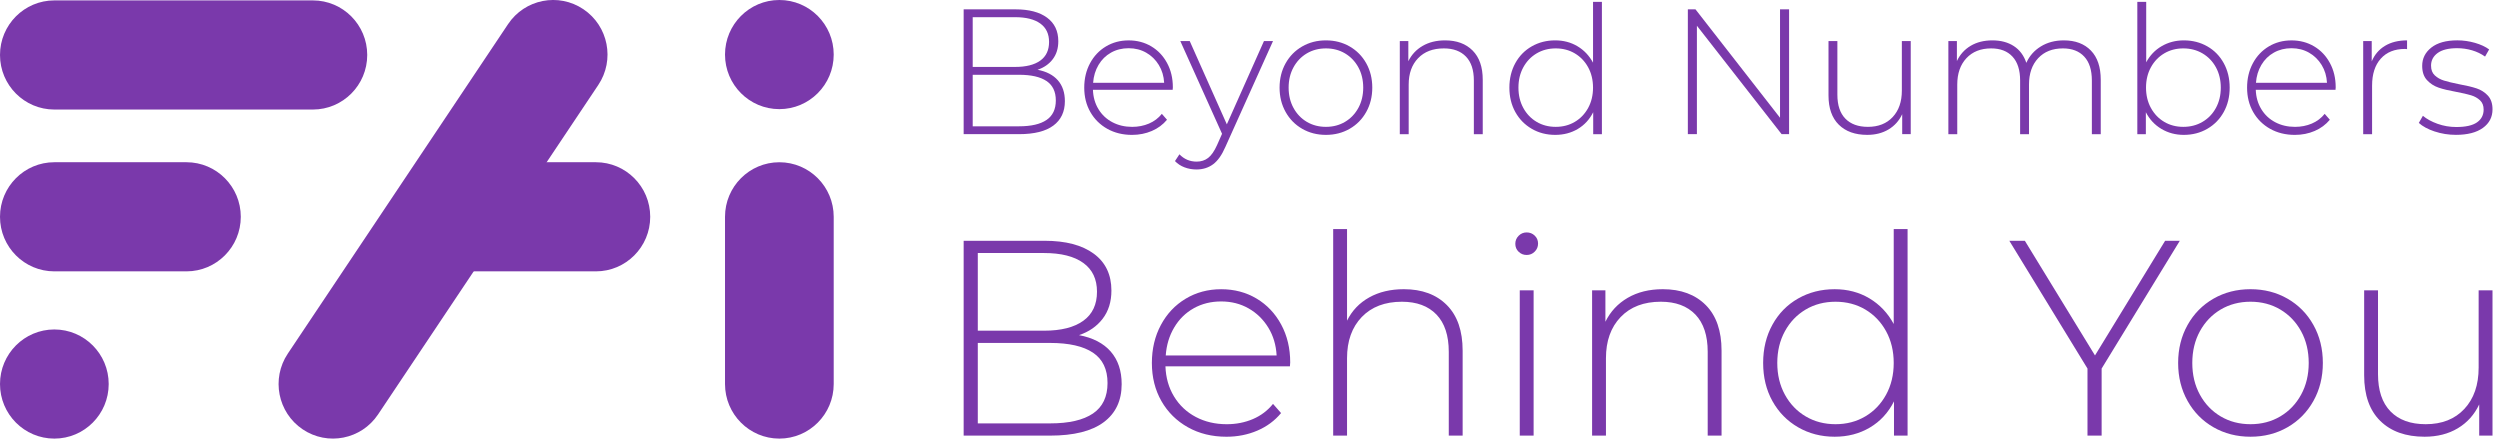
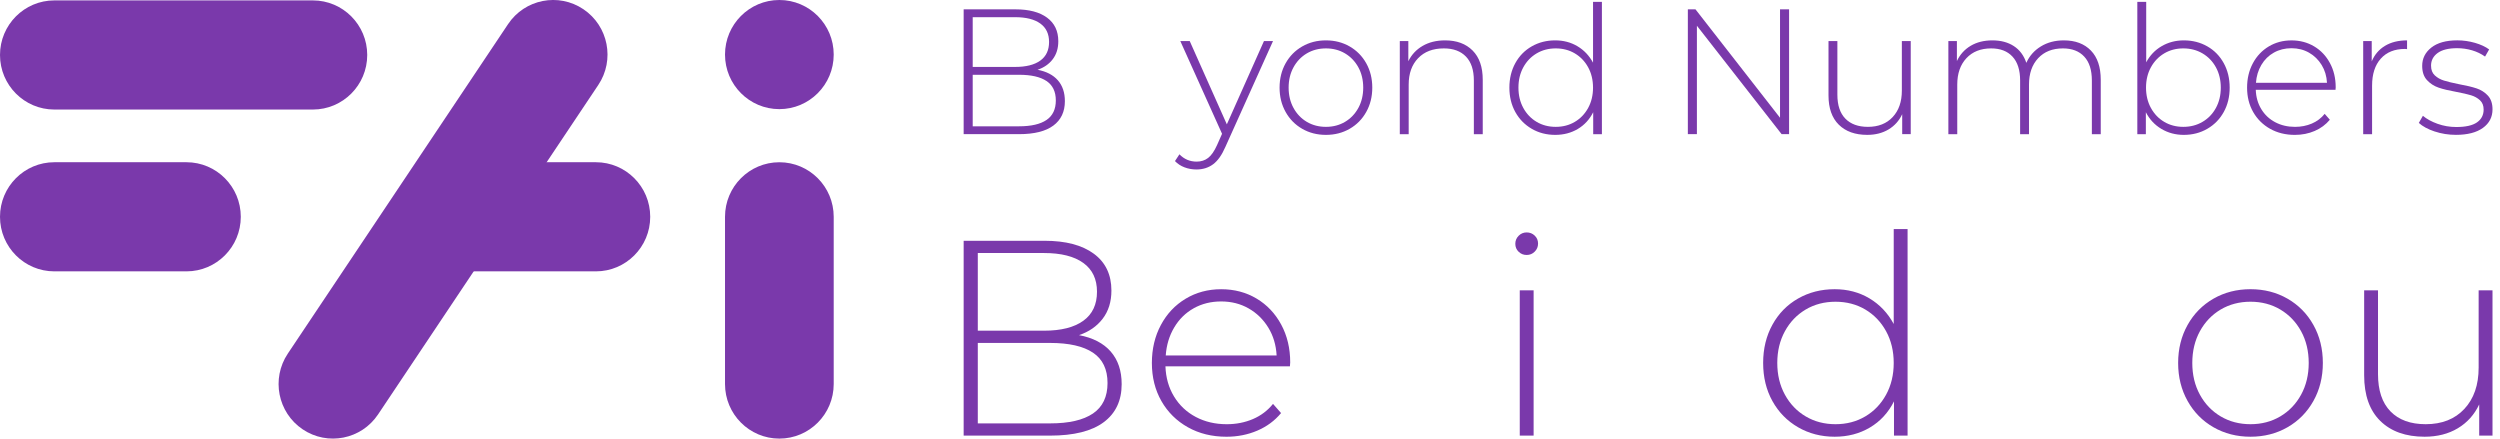
<svg xmlns="http://www.w3.org/2000/svg" width="228" height="40" viewBox="0 0 228 40" fill="none">
  <path d="M96.478 7.324C96.904 7.812 97.117 8.446 97.117 9.226C97.117 10.192 96.766 10.934 96.064 11.454C95.362 11.975 94.32 12.235 92.938 12.235H87.885V0.852H92.614C93.845 0.852 94.803 1.103 95.489 1.608C96.175 2.111 96.517 2.83 96.517 3.762C96.517 4.413 96.348 4.96 96.007 5.405C95.667 5.849 95.206 6.169 94.623 6.364C95.433 6.516 96.05 6.836 96.478 7.324ZM88.711 1.567V6.104H92.582C93.575 6.104 94.339 5.912 94.874 5.527C95.408 5.142 95.675 4.576 95.675 3.827C95.675 3.09 95.408 2.529 94.874 2.144C94.339 1.759 93.575 1.567 92.582 1.567H88.711ZM95.441 10.942C96.007 10.557 96.291 9.964 96.291 9.161C96.291 8.358 96.007 7.769 95.441 7.389C94.874 7.009 94.04 6.82 92.938 6.82H88.711V11.519H92.938C94.04 11.519 94.874 11.327 95.441 10.942Z" fill="#7A39AB" />
-   <path d="M106.948 8.188H99.676C99.698 8.849 99.865 9.437 100.178 9.952C100.491 10.467 100.915 10.866 101.45 11.147C101.985 11.429 102.586 11.57 103.256 11.57C103.806 11.57 104.316 11.47 104.786 11.27C105.256 11.069 105.647 10.774 105.96 10.383L106.43 10.92C106.063 11.364 105.602 11.706 105.045 11.945C104.489 12.183 103.887 12.302 103.239 12.302C102.397 12.302 101.647 12.118 100.988 11.75C100.33 11.381 99.814 10.871 99.442 10.221C99.069 9.571 98.883 8.828 98.883 7.994C98.883 7.17 99.058 6.43 99.409 5.773C99.76 5.117 100.243 4.606 100.858 4.237C101.474 3.868 102.166 3.684 102.932 3.684C103.698 3.684 104.387 3.866 104.997 4.228C105.607 4.591 106.087 5.098 106.438 5.749C106.789 6.399 106.964 7.137 106.964 7.961L106.948 8.188V8.188ZM101.328 4.797C100.853 5.063 100.472 5.437 100.186 5.919C99.9 6.402 99.735 6.947 99.692 7.554H106.171C106.138 6.947 105.977 6.405 105.685 5.928C105.394 5.451 105.01 5.076 104.535 4.805C104.059 4.534 103.525 4.398 102.932 4.398C102.338 4.398 101.802 4.531 101.328 4.797Z" fill="#7A39AB" />
  <path d="M116.098 3.747L111.758 13.391C111.434 14.139 111.059 14.669 110.632 14.984C110.206 15.298 109.701 15.456 109.118 15.456C108.729 15.456 108.365 15.391 108.025 15.26C107.685 15.131 107.396 14.941 107.158 14.691L107.564 14.073C107.995 14.518 108.519 14.74 109.134 14.74C109.544 14.74 109.896 14.626 110.187 14.399C110.479 14.171 110.749 13.78 110.997 13.227L111.451 12.203L107.645 3.746H108.503L111.888 11.34L115.273 3.746H116.099L116.098 3.747Z" fill="#7A39AB" />
  <path d="M118.763 11.748C118.12 11.38 117.615 10.868 117.248 10.211C116.881 9.555 116.697 8.816 116.697 7.992C116.697 7.168 116.881 6.428 117.248 5.771C117.615 5.116 118.12 4.604 118.763 4.235C119.405 3.866 120.126 3.682 120.925 3.682C121.725 3.682 122.444 3.866 123.087 4.235C123.73 4.604 124.234 5.116 124.601 5.771C124.969 6.428 125.152 7.168 125.152 7.992C125.152 8.816 124.969 9.555 124.601 10.211C124.234 10.868 123.73 11.38 123.087 11.748C122.444 12.117 121.724 12.301 120.925 12.301C120.126 12.301 119.405 12.117 118.763 11.748ZM122.665 11.114C123.178 10.81 123.583 10.387 123.881 9.845C124.177 9.303 124.326 8.685 124.326 7.992C124.326 7.299 124.177 6.679 123.881 6.138C123.583 5.596 123.178 5.173 122.665 4.869C122.152 4.566 121.573 4.414 120.925 4.414C120.277 4.414 119.696 4.566 119.183 4.869C118.67 5.173 118.265 5.596 117.968 6.138C117.671 6.68 117.523 7.298 117.523 7.992C117.523 8.685 117.671 9.303 117.968 9.845C118.265 10.387 118.67 10.81 119.183 11.114C119.696 11.417 120.277 11.569 120.925 11.569C121.573 11.569 122.152 11.417 122.665 11.114Z" fill="#7A39AB" />
  <path d="M134.303 4.609C134.918 5.227 135.226 6.115 135.226 7.276V12.236H134.416V7.341C134.416 6.387 134.176 5.661 133.696 5.162C133.215 4.663 132.543 4.414 131.679 4.414C130.685 4.414 129.903 4.712 129.33 5.308C128.758 5.905 128.472 6.706 128.472 7.715V12.236H127.662V3.747H128.44V5.584C128.731 4.988 129.165 4.522 129.743 4.186C130.321 3.85 131.004 3.682 131.793 3.682C132.851 3.682 133.687 3.991 134.303 4.609Z" fill="#7A39AB" />
  <path d="M146.094 0.17V12.236H145.3V10.236C144.965 10.897 144.495 11.407 143.891 11.764C143.286 12.122 142.601 12.301 141.835 12.301C141.046 12.301 140.333 12.117 139.697 11.748C139.06 11.379 138.56 10.87 138.199 10.22C137.837 9.569 137.656 8.826 137.656 7.992C137.656 7.158 137.837 6.412 138.199 5.755C138.56 5.099 139.06 4.59 139.697 4.227C140.334 3.864 141.046 3.682 141.835 3.682C142.59 3.682 143.268 3.861 143.867 4.219C144.467 4.577 144.939 5.076 145.285 5.715V0.17H146.094ZM143.624 11.114C144.136 10.811 144.542 10.388 144.839 9.845C145.136 9.303 145.284 8.685 145.284 7.992C145.284 7.299 145.135 6.679 144.839 6.138C144.542 5.596 144.136 5.173 143.624 4.869C143.111 4.566 142.531 4.414 141.883 4.414C141.235 4.414 140.655 4.566 140.142 4.869C139.628 5.173 139.224 5.596 138.926 6.138C138.63 6.68 138.482 7.298 138.482 7.992C138.482 8.685 138.63 9.303 138.926 9.845C139.224 10.388 139.628 10.811 140.142 11.114C140.655 11.418 141.235 11.569 141.883 11.569C142.531 11.569 143.111 11.418 143.624 11.114Z" fill="#7A39AB" />
  <path d="M163.164 0.852V12.235H162.483L154.758 2.348V12.235H153.932V0.852H154.628L162.338 10.739V0.852H163.164Z" fill="#7A39AB" />
  <path d="M174.259 3.746V12.235H173.481V10.414C173.2 11.011 172.785 11.474 172.234 11.805C171.683 12.135 171.036 12.3 170.29 12.3C169.189 12.3 168.325 11.991 167.699 11.373C167.073 10.755 166.76 9.866 166.76 8.706V3.746H167.569V8.642C167.569 9.596 167.812 10.322 168.298 10.821C168.785 11.32 169.47 11.569 170.355 11.569C171.305 11.569 172.059 11.271 172.615 10.674C173.171 10.078 173.449 9.275 173.449 8.267V3.746H174.259Z" fill="#7A39AB" />
  <path d="M190.689 4.609C191.289 5.227 191.588 6.115 191.588 7.276V12.236H190.778V7.341C190.778 6.387 190.546 5.661 190.082 5.162C189.617 4.663 188.969 4.414 188.139 4.414C187.188 4.414 186.435 4.712 185.879 5.308C185.322 5.905 185.045 6.706 185.045 7.715V12.236H184.235V7.341C184.235 6.387 184.002 5.661 183.538 5.162C183.074 4.663 182.426 4.414 181.595 4.414C180.645 4.414 179.891 4.712 179.336 5.308C178.779 5.905 178.502 6.706 178.502 7.715V12.236H177.691V3.747H178.469V5.568C178.75 4.972 179.168 4.509 179.724 4.178C180.28 3.847 180.941 3.682 181.708 3.682C182.476 3.682 183.125 3.855 183.66 4.202C184.195 4.549 184.575 5.059 184.802 5.731C185.083 5.103 185.523 4.604 186.122 4.236C186.721 3.867 187.42 3.682 188.219 3.682C189.267 3.682 190.09 3.991 190.689 4.609Z" fill="#7A39AB" />
  <path d="M201.305 4.227C201.943 4.59 202.441 5.1 202.803 5.755C203.165 6.412 203.346 7.157 203.346 7.992C203.346 8.827 203.165 9.569 202.803 10.22C202.442 10.87 201.943 11.38 201.305 11.748C200.668 12.116 199.956 12.301 199.168 12.301C198.412 12.301 197.729 12.12 197.119 11.756C196.508 11.393 196.036 10.886 195.702 10.236V12.236H194.924V0.17H195.734V5.683C196.069 5.054 196.538 4.563 197.143 4.211C197.747 3.859 198.422 3.682 199.167 3.682C199.955 3.682 200.668 3.865 201.305 4.227ZM200.868 11.114C201.386 10.811 201.794 10.388 202.091 9.845C202.387 9.303 202.536 8.685 202.536 7.992C202.536 7.299 202.387 6.679 202.091 6.138C201.794 5.596 201.386 5.173 200.868 4.869C200.35 4.566 199.766 4.414 199.119 4.414C198.471 4.414 197.89 4.566 197.378 4.869C196.865 5.173 196.46 5.596 196.163 6.138C195.866 6.68 195.717 7.298 195.717 7.992C195.717 8.685 195.866 9.303 196.163 9.845C196.46 10.388 196.865 10.811 197.378 11.114C197.89 11.418 198.471 11.569 199.119 11.569C199.767 11.569 200.35 11.418 200.868 11.114Z" fill="#7A39AB" />
  <path d="M212.999 8.188H205.727C205.748 8.849 205.916 9.437 206.229 9.952C206.542 10.467 206.966 10.866 207.501 11.147C208.035 11.429 208.637 11.57 209.307 11.57C209.857 11.57 210.367 11.47 210.837 11.27C211.307 11.069 211.698 10.774 212.011 10.383L212.481 10.92C212.113 11.364 211.652 11.706 211.096 11.945C210.54 12.183 209.938 12.302 209.29 12.302C208.448 12.302 207.698 12.118 207.039 11.75C206.381 11.381 205.865 10.871 205.492 10.221C205.12 9.571 204.934 8.828 204.934 7.994C204.934 7.17 205.109 6.43 205.46 5.773C205.811 5.117 206.294 4.606 206.909 4.237C207.525 3.868 208.216 3.684 208.982 3.684C209.748 3.684 210.437 3.866 211.048 4.228C211.658 4.591 212.138 5.098 212.489 5.749C212.84 6.399 213.015 7.137 213.015 7.961L212.999 8.188V8.188ZM207.379 4.797C206.903 5.063 206.523 5.437 206.237 5.919C205.95 6.402 205.786 6.947 205.743 7.554H212.222C212.189 6.947 212.028 6.405 211.736 5.928C211.444 5.451 211.061 5.076 210.585 4.805C210.11 4.534 209.576 4.398 208.982 4.398C208.389 4.398 207.854 4.531 207.379 4.797H207.379Z" fill="#7A39AB" />
  <path d="M217.516 4.178C218.067 3.847 218.736 3.682 219.524 3.682V4.479L219.33 4.463C218.39 4.463 217.656 4.758 217.127 5.349C216.598 5.94 216.334 6.761 216.334 7.812V12.236H215.523V3.746H216.301V5.6C216.56 4.982 216.965 4.509 217.516 4.178Z" fill="#7A39AB" />
  <path d="M222.037 11.991C221.421 11.785 220.941 11.525 220.596 11.21L220.968 10.56C221.314 10.852 221.759 11.096 222.304 11.292C222.85 11.487 223.419 11.584 224.013 11.584C224.866 11.584 225.495 11.443 225.9 11.161C226.305 10.879 226.507 10.489 226.507 9.99C226.507 9.632 226.397 9.35 226.175 9.145C225.954 8.939 225.682 8.787 225.358 8.689C225.034 8.591 224.585 8.488 224.013 8.38C223.343 8.26 222.803 8.131 222.394 7.99C221.983 7.849 221.633 7.621 221.341 7.306C221.049 6.992 220.904 6.558 220.904 6.005C220.904 5.333 221.181 4.777 221.737 4.338C222.293 3.899 223.084 3.68 224.11 3.68C224.65 3.68 225.185 3.756 225.714 3.907C226.242 4.06 226.675 4.26 227.01 4.509L226.637 5.16C226.291 4.911 225.897 4.721 225.455 4.59C225.012 4.461 224.557 4.395 224.093 4.395C223.305 4.395 222.712 4.542 222.312 4.835C221.912 5.127 221.712 5.512 221.712 5.989C221.712 6.369 221.826 6.664 222.053 6.875C222.28 7.087 222.557 7.244 222.887 7.347C223.216 7.451 223.677 7.561 224.271 7.681C224.931 7.8 225.462 7.927 225.867 8.062C226.272 8.198 226.615 8.417 226.896 8.721C227.176 9.024 227.317 9.442 227.317 9.973C227.317 10.678 227.025 11.241 226.442 11.664C225.859 12.087 225.039 12.298 223.98 12.298C223.3 12.298 222.652 12.195 222.037 11.989V11.991Z" fill="#7A39AB" />
  <path d="M101.298 32.062C101.963 32.824 102.296 33.814 102.296 35.032C102.296 36.539 101.748 37.698 100.652 38.51C99.557 39.323 97.93 39.728 95.773 39.728H87.885V21.959H95.267C97.189 21.959 98.685 22.352 99.756 23.14C100.826 23.926 101.361 25.047 101.361 26.503C101.361 27.518 101.095 28.373 100.565 29.067C100.034 29.761 99.314 30.26 98.404 30.564C99.668 30.802 100.632 31.301 101.299 32.062L101.298 32.062ZM89.175 23.076V30.159H95.217C96.768 30.159 97.96 29.858 98.795 29.257C99.629 28.657 100.046 27.773 100.046 26.605C100.046 25.454 99.629 24.578 98.795 23.978C97.961 23.377 96.768 23.076 95.217 23.076H89.175ZM99.68 37.711C100.564 37.111 101.007 36.184 101.007 34.931C101.007 33.678 100.564 32.757 99.68 32.164C98.795 31.573 97.493 31.276 95.774 31.276H89.175V38.613H95.774C97.493 38.613 98.795 38.312 99.68 37.711Z" fill="#7A39AB" />
  <path d="M117.642 33.408H106.289C106.323 34.44 106.585 35.358 107.073 36.162C107.562 36.965 108.224 37.588 109.058 38.028C109.893 38.469 110.832 38.688 111.877 38.688C112.736 38.688 113.532 38.532 114.266 38.219C114.999 37.905 115.61 37.444 116.099 36.834L116.833 37.672C116.259 38.366 115.539 38.899 114.67 39.272C113.802 39.644 112.863 39.83 111.852 39.83C110.537 39.83 109.365 39.543 108.338 38.968C107.31 38.393 106.504 37.597 105.923 36.582C105.342 35.567 105.051 34.406 105.051 33.104C105.051 31.818 105.325 30.663 105.873 29.639C106.42 28.615 107.175 27.816 108.135 27.241C109.096 26.665 110.175 26.377 111.371 26.377C112.567 26.377 113.643 26.661 114.595 27.227C115.547 27.794 116.296 28.585 116.845 29.6C117.393 30.616 117.667 31.767 117.667 33.053L117.641 33.408L117.642 33.408ZM108.869 28.114C108.127 28.529 107.533 29.113 107.087 29.866C106.639 30.619 106.382 31.47 106.316 32.417H116.428C116.377 31.47 116.125 30.624 115.67 29.879C115.215 29.134 114.616 28.549 113.874 28.127C113.132 27.703 112.298 27.492 111.371 27.492C110.444 27.492 109.61 27.699 108.868 28.113L108.869 28.114Z" fill="#7A39AB" />
-   <path d="M131.952 27.823C132.913 28.788 133.393 30.174 133.393 31.985V39.728H132.128V32.087C132.128 30.598 131.753 29.463 131.004 28.685C130.253 27.907 129.203 27.518 127.856 27.518C126.304 27.518 125.084 27.984 124.19 28.914C123.297 29.845 122.85 31.097 122.85 32.671V39.728H121.586V20.893H122.85V29.244C123.305 28.329 123.979 27.623 124.873 27.124C125.766 26.625 126.819 26.375 128.033 26.375C129.685 26.375 130.991 26.858 131.952 27.823Z" fill="#7A39AB" />
  <path d="M138.501 22.962C138.298 22.767 138.197 22.526 138.197 22.238C138.197 21.949 138.298 21.704 138.501 21.501C138.702 21.299 138.947 21.197 139.234 21.197C139.52 21.197 139.765 21.295 139.967 21.489C140.17 21.684 140.271 21.924 140.271 22.213C140.271 22.501 140.17 22.746 139.967 22.948C139.766 23.152 139.521 23.253 139.234 23.253C138.946 23.253 138.702 23.156 138.501 22.962ZM138.602 26.477H139.866V39.728H138.602V26.477Z" fill="#7A39AB" />
-   <path d="M155.565 27.822C156.526 28.787 157.006 30.174 157.006 31.984V39.727H155.742V32.086C155.742 30.597 155.366 29.463 154.617 28.684C153.867 27.906 152.817 27.517 151.469 27.517C149.918 27.517 148.697 27.983 147.803 28.914C146.91 29.844 146.463 31.096 146.463 32.67V39.727H145.199V26.476H146.413V29.344C146.868 28.415 147.546 27.686 148.448 27.162C149.349 26.637 150.416 26.375 151.646 26.375C153.297 26.375 154.604 26.858 155.564 27.822H155.565Z" fill="#7A39AB" />
  <path d="M173.971 20.893V39.728H172.732V36.605C172.21 37.638 171.476 38.434 170.533 38.991C169.588 39.55 168.519 39.829 167.322 39.829C166.092 39.829 164.979 39.541 163.985 38.967C162.99 38.391 162.21 37.596 161.647 36.581C161.081 35.565 160.799 34.405 160.799 33.103C160.799 31.8 161.081 30.636 161.647 29.612C162.21 28.588 162.99 27.793 163.985 27.226C164.979 26.659 166.091 26.376 167.322 26.376C168.501 26.376 169.56 26.655 170.495 27.213C171.43 27.772 172.167 28.55 172.708 29.549V20.893H173.971ZM170.115 37.976C170.915 37.503 171.547 36.843 172.012 35.996C172.474 35.15 172.707 34.185 172.707 33.103C172.707 32.02 172.474 31.054 172.012 30.209C171.547 29.363 170.915 28.703 170.115 28.228C169.315 27.755 168.409 27.518 167.398 27.518C166.386 27.518 165.48 27.755 164.68 28.228C163.878 28.703 163.247 29.363 162.783 30.209C162.32 31.054 162.088 32.019 162.088 33.103C162.088 34.186 162.32 35.15 162.783 35.996C163.247 36.843 163.878 37.503 164.68 37.976C165.48 38.45 166.386 38.687 167.398 38.687C168.409 38.687 169.314 38.45 170.115 37.976Z" fill="#7A39AB" />
-   <path d="M191.669 33.611V39.728H190.379V33.611L183.25 21.959H184.666L191.063 32.417L197.459 21.959H198.799L191.669 33.611Z" fill="#7A39AB" />
  <path d="M201.87 38.966C200.868 38.391 200.079 37.591 199.507 36.567C198.934 35.544 198.646 34.389 198.646 33.102C198.646 31.816 198.934 30.661 199.507 29.637C200.079 28.613 200.868 27.814 201.87 27.238C202.873 26.663 203.998 26.375 205.246 26.375C206.494 26.375 207.618 26.663 208.62 27.238C209.623 27.814 210.411 28.613 210.984 29.637C211.557 30.661 211.844 31.816 211.844 33.102C211.844 34.388 211.557 35.543 210.984 36.567C210.411 37.591 209.623 38.391 208.62 38.966C207.618 39.541 206.493 39.829 205.246 39.829C203.999 39.829 202.873 39.541 201.87 38.966ZM207.963 37.976C208.763 37.503 209.396 36.843 209.86 35.996C210.323 35.15 210.555 34.185 210.555 33.103C210.555 32.02 210.323 31.054 209.86 30.208C209.396 29.363 208.763 28.703 207.963 28.228C207.163 27.755 206.258 27.517 205.246 27.517C204.234 27.517 203.329 27.755 202.528 28.228C201.727 28.703 201.095 29.363 200.631 30.208C200.168 31.054 199.937 32.019 199.937 33.103C199.937 34.186 200.168 35.15 200.631 35.996C201.095 36.843 201.727 37.503 202.528 37.976C203.328 38.45 204.234 38.687 205.246 38.687C206.258 38.687 207.162 38.45 207.963 37.976Z" fill="#7A39AB" />
  <path d="M227.316 26.477V39.728H226.103V36.884C225.664 37.816 225.016 38.539 224.156 39.056C223.297 39.572 222.285 39.829 221.122 39.829C219.403 39.829 218.055 39.347 217.077 38.383C216.099 37.419 215.611 36.031 215.611 34.22V26.477H216.874V34.118C216.874 35.608 217.254 36.741 218.012 37.52C218.771 38.299 219.842 38.687 221.223 38.687C222.707 38.687 223.883 38.223 224.751 37.292C225.618 36.361 226.052 35.108 226.052 33.534V26.477L227.316 26.477Z" fill="#7A39AB" />
  <path d="M28.535 0.037H4.956C2.219 0.037 0 2.265 0 5.014C0 7.762 2.219 9.99 4.956 9.99H28.535C31.272 9.99 33.491 7.762 33.491 5.014C33.491 2.265 31.272 0.037 28.535 0.037Z" fill="#7A39AB" />
  <path d="M17.004 14.795H4.956C2.219 14.795 0 17.023 0 19.771C0 22.52 2.219 24.748 4.956 24.748H17.004C19.741 24.748 21.96 22.52 21.96 19.771C21.96 17.023 19.741 14.795 17.004 14.795Z" fill="#7A39AB" />
  <path d="M54.344 14.795H42.296C39.559 14.795 37.34 17.023 37.34 19.771C37.34 22.52 39.559 24.748 42.296 24.748H54.344C57.081 24.748 59.3 22.52 59.3 19.771C59.3 17.023 57.081 14.795 54.344 14.795Z" fill="#7A39AB" />
  <path d="M66.121 19.773V35.023C66.121 37.772 68.34 40 71.077 40C73.815 40 76.034 37.772 76.034 35.023V19.773C76.034 17.025 73.815 14.797 71.077 14.797C68.34 14.797 66.121 17.025 66.121 19.773Z" fill="#7A39AB" />
  <path d="M46.334 2.203L26.248 32.249C24.723 34.531 25.329 37.623 27.602 39.154C29.875 40.686 32.954 40.078 34.479 37.796L54.564 7.749C56.09 5.467 55.484 2.376 53.211 0.844C50.938 -0.688 47.859 -0.08 46.334 2.203Z" fill="#7A39AB" />
-   <path d="M4.956 40C7.694 40 9.913 37.772 9.913 35.023C9.913 32.275 7.694 30.047 4.956 30.047C2.219 30.047 0 32.275 0 35.023C0 37.772 2.219 40 4.956 40Z" fill="#7A39AB" />
  <path d="M71.077 9.953C73.815 9.953 76.034 7.725 76.034 4.976C76.034 2.228 73.815 0 71.077 0C68.34 0 66.121 2.228 66.121 4.976C66.121 7.725 68.34 9.953 71.077 9.953Z" fill="#7A39AB" />
</svg>